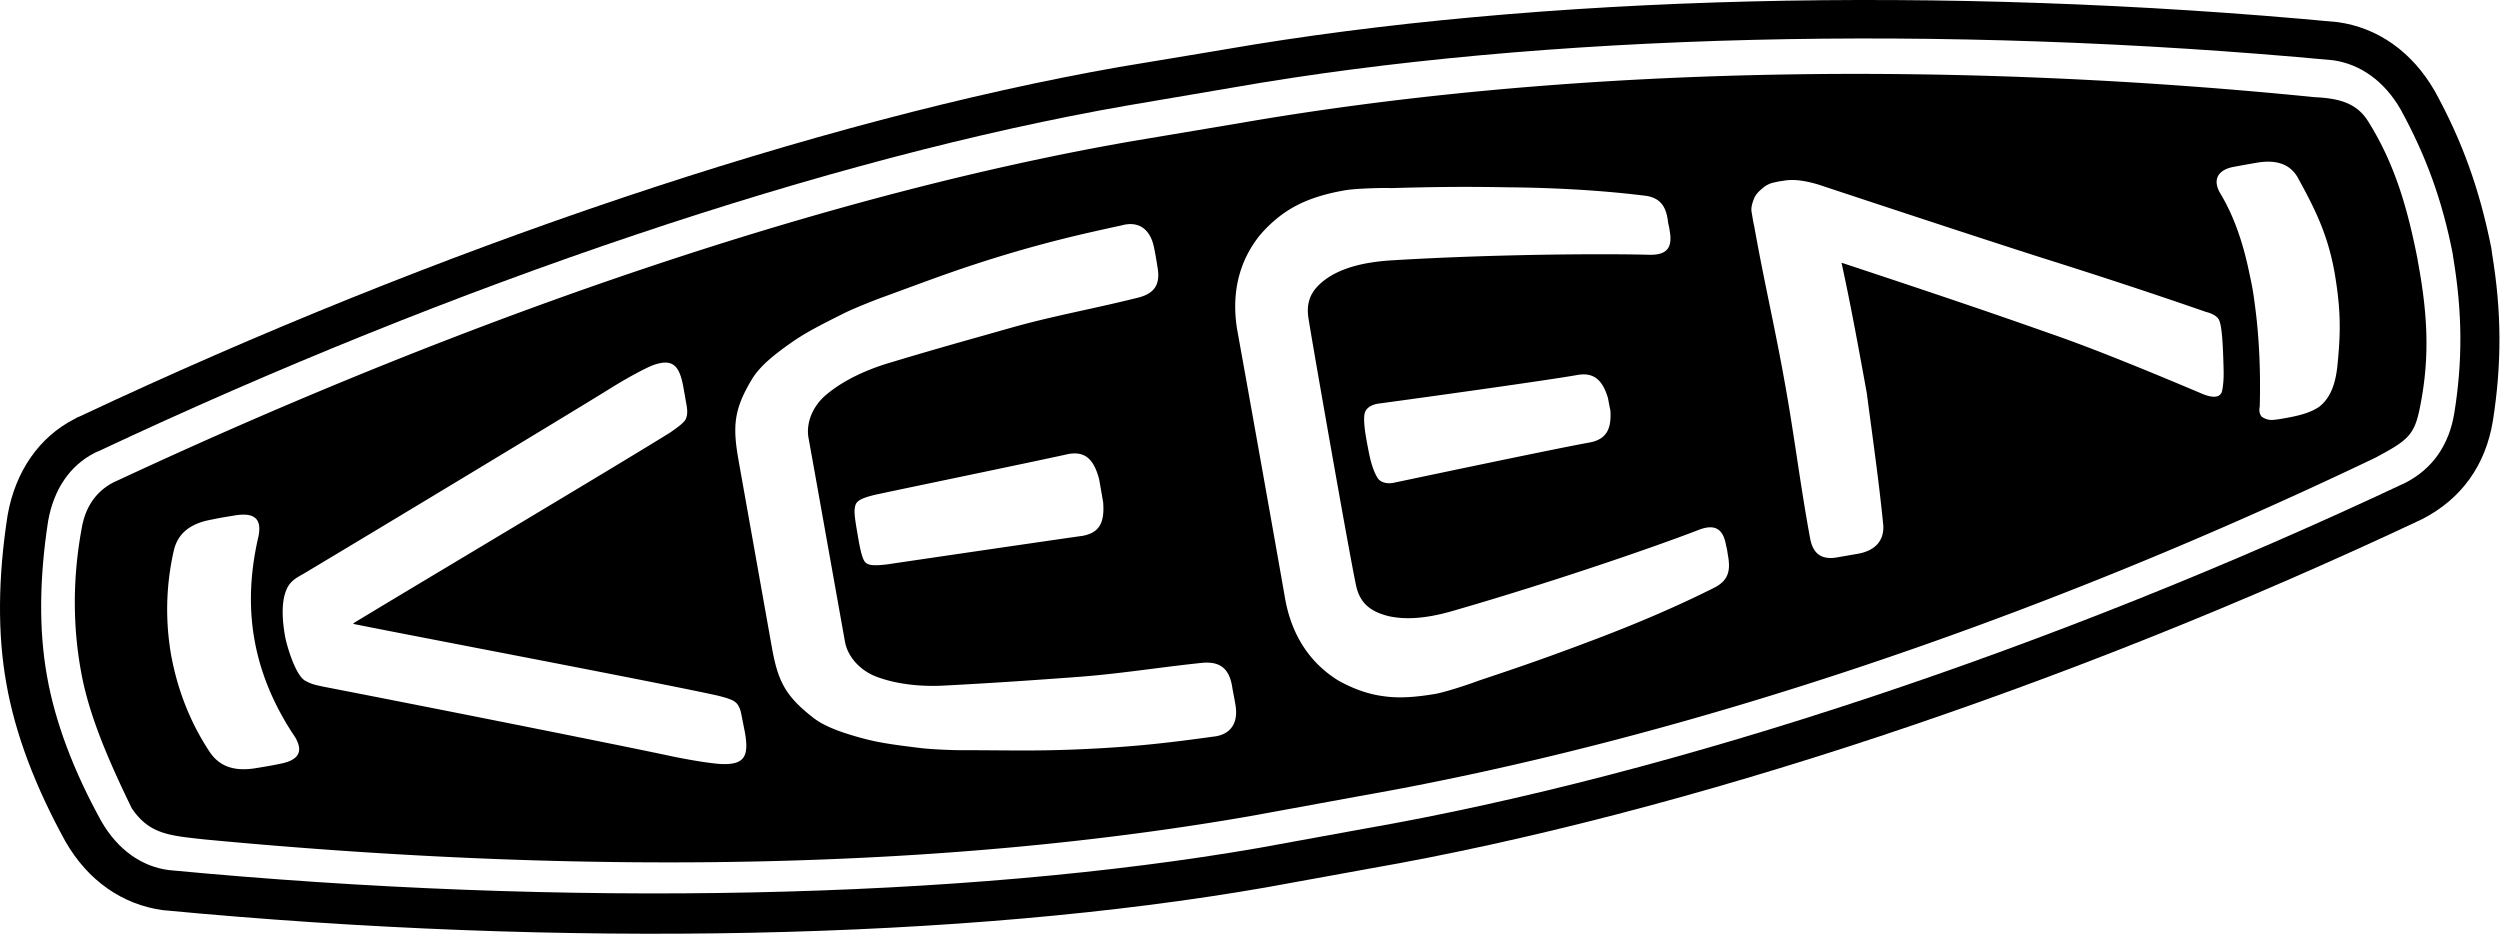
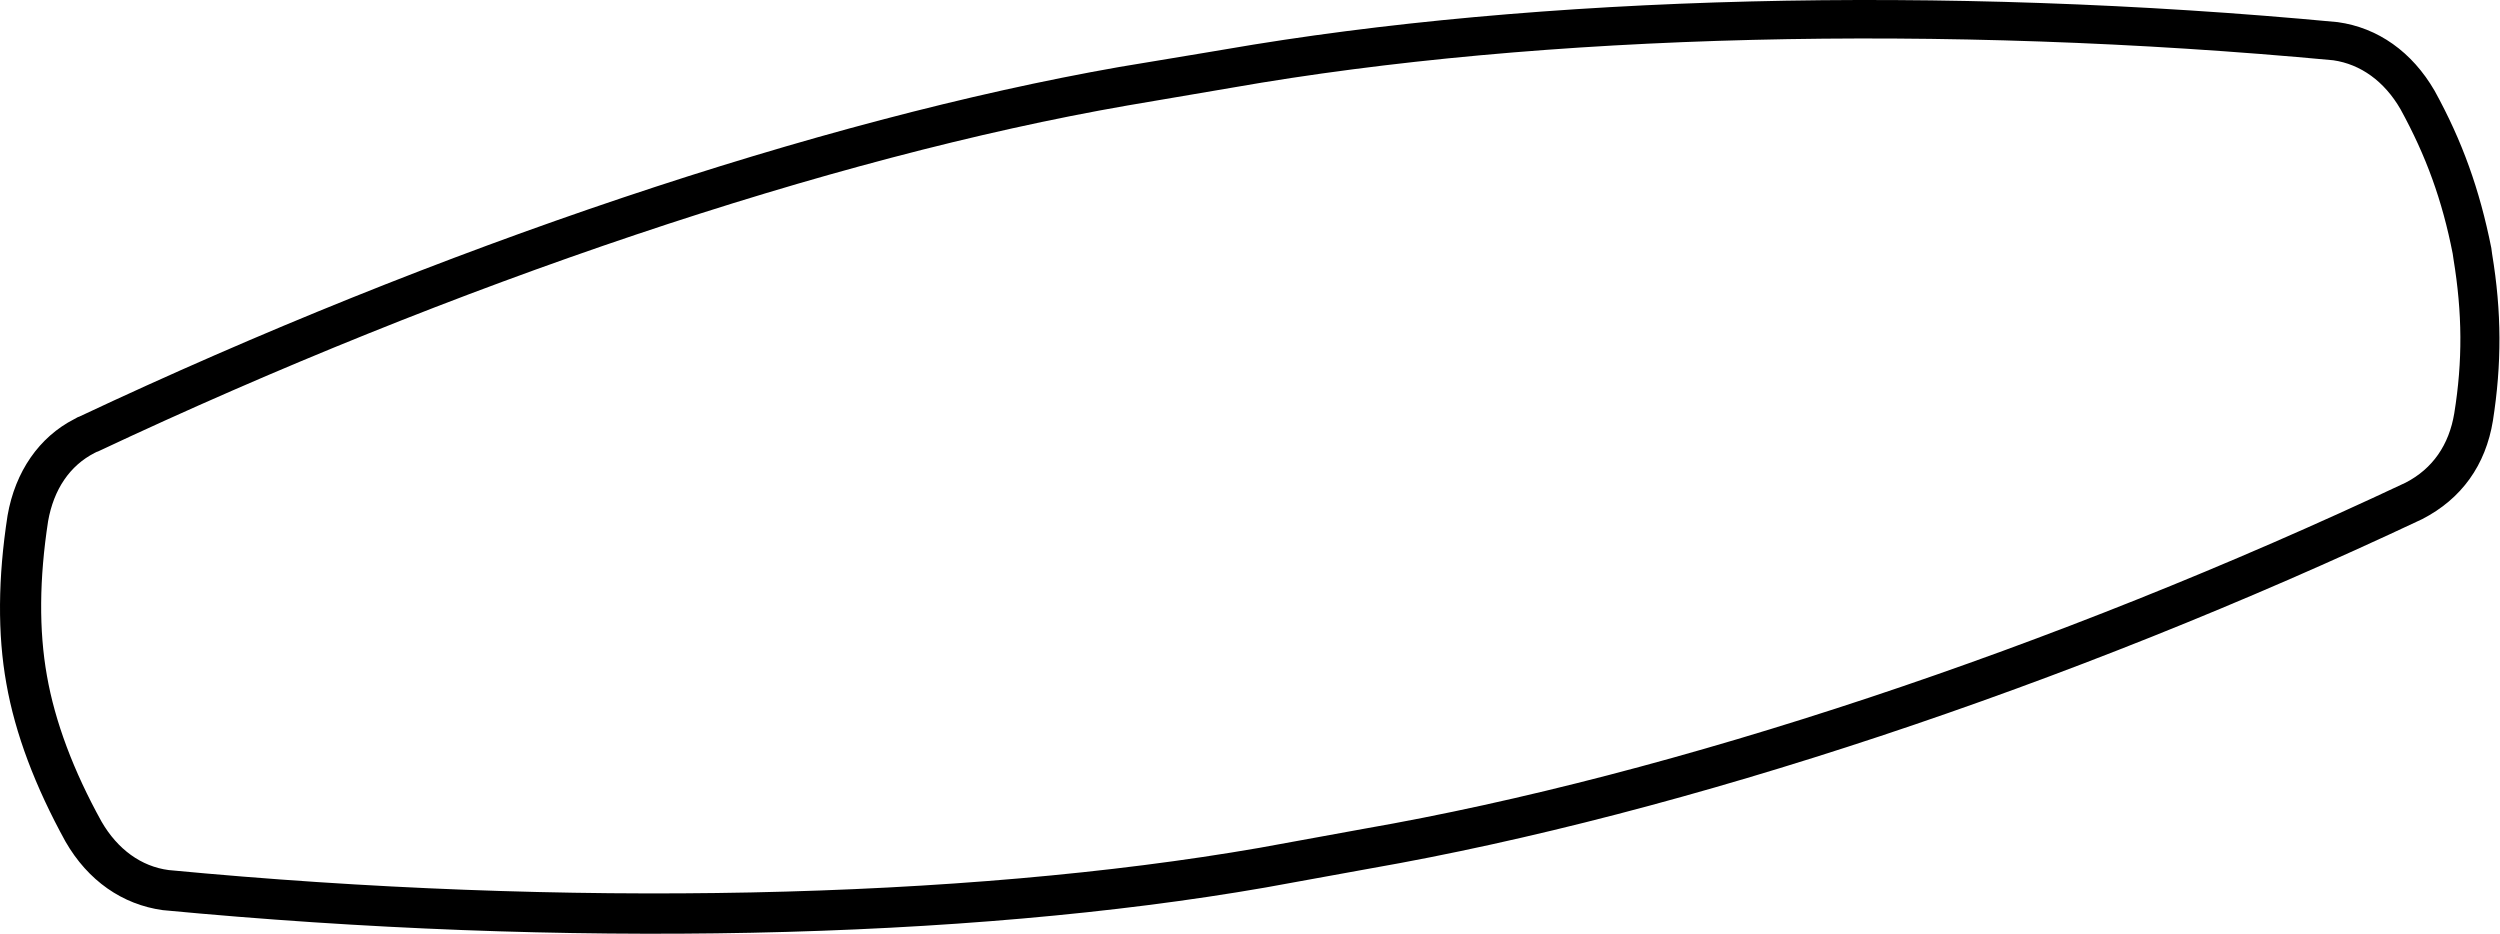
<svg xmlns="http://www.w3.org/2000/svg" viewBox="0 0 1917 716">
-   <path fill="currentColor" fill-rule="evenodd" d="M1855.76 311.646c-4.32 22.221-9.25 25.873-34.21 39.266-270.27 129.364-541.47 217.941-779.69 259.642l-81.362 14.915c-228.052 39.874-497.709 47.179-803.115 18.263a1405.07 1405.07 0 0 0-3.081-.336c-25.79-2.804-40.266-4.378-53.316-23.711-18.182-37.439-32.975-71.835-38.83-104.709-5.855-31.96-7.088-69.4.616-110.492 3.698-20.698 15.717-31.047 27.12-35.917C368.794 238.594 640.3 147.887 867.736 108.316l81.668-13.697c237.916-41.396 525.446-50.224 825.616-20.09 20.64.914 32.97 5.48 41.29 19.177 20.03 32.265 29.59 65.443 37.29 104.1l.62 3.653c7.09 38.657 9.24 71.53 1.54 110.187Zm-151.85-11.881c-1.85 7.61-12.33 3.653-17.56 1.218-33.9-14.306-80.13-33.483-114.65-45.354-53.31-18.872-106.32-36.526-159.63-54.18 6.94 31.708 12.52 62.343 18.28 93.919v.012c.38 2.066.75 4.137 1.13 6.212a6967.21 6967.21 0 0 0 3.28 24.739v.004l.01.013v.033c3.38 25.179 6.8 50.703 9.35 76.571.61 11.567-6.17 19.176-19.11 21.612l-15.72 2.739c-12.94 2.435-19.11-3.044-21.26-14.306-3.83-20.617-6.99-41.397-10.14-62.045v-.021c-2.94-19.279-5.86-38.444-9.28-57.253-3.54-20.09-7.63-40.027-11.71-59.965-4.08-19.937-8.17-39.874-11.71-59.964-.62-2.435-1.23-6.087-1.85-10.044-.92-3.653 0-7.001 1.23-10.349 1.24-3.653 3.39-6.088 7.09-9.132 3.08-2.74 6.78-3.957 8.63-4.261 2.47-.609 4.01-.914 6.47-1.218 7.71-1.522 16.03-.609 27.43 2.739.23.075 1.21.401 2.86.947 18.53 6.139 120.86 40.041 170.95 55.974 43.46 13.697 82.29 26.481 123.58 40.787 3.7.914 8.94 3.044 10.17 6.697 2.16 4.87 2.78 20.394 3.09 30.134l.05 1.781c.29 8.691.47 14.256-.98 21.961Zm-816.46-95.573c-.308-2.435-1.849-11.262-2.465-14.002-2.774-14.61-12.019-21.002-24.963-17.35-32.359 7.001-57.321 12.785-94.303 24.047-28.655 8.875-46.594 15.481-70.103 24.139h-.002c-6.324 2.329-13.052 4.807-20.499 7.517-6.472 2.435-20.34 7.914-27.737 11.567-20.031 10.045-30.201 15.219-42.22 23.742-11.095 7.914-22.497 16.741-28.661 27.09-13.868 23.134-14.792 35.918-10.17 62.095 2.003 11.262 7.32 41.092 12.636 70.922l.241 1.356c5.235 29.374 10.421 58.474 12.394 69.566 4.623 26.482 9.862 38.048 31.126 54.789 9.245 7.61 23.422 12.176 36.365 15.829 14.176 3.957 25.271 5.478 47.768 8.218 8.321.913 23.113 1.522 29.893 1.522 9.885 0 18.601.064 26.785.124h.018c22.679.168 41.273.304 69.349-1.037 38.523-1.827 64.102-4.87 97.077-9.436 13.251-1.218 20.031-10.045 17.258-24.96-.154-1.217-.694-4.033-1.233-6.849-.539-2.815-1.079-5.631-1.233-6.848-2.465-14.306-9.861-19.177-23.113-17.959-13.662 1.433-26.376 3.053-38.829 4.64l-.001.001c-19.29 2.458-37.955 4.837-58.555 6.317-33.283 2.435-58.862 4.261-98.925 6.392-20.032 1.217-38.214-1.218-52.391-6.392-14.484-5.175-23.113-16.741-24.962-26.786-.847-4.66-5.017-28.031-9.902-55.407-7.561-42.367-16.832-94.325-18.143-101.352-1.849-10.045 2.158-23.742 14.177-33.482 11.711-9.741 28.044-17.959 47.151-23.743 28.662-8.675 49.695-14.611 71.943-20.889a9413.66 9413.66 0 0 0 22.976-6.505c19.064-5.329 36.659-9.207 54.806-13.207h.001l.005-.001c12.946-2.853 26.174-5.769 40.416-9.317 13.56-3.044 18.799-10.045 16.025-24.351Zm-373.216 127.24c5.239-3.653 9.862-7.001 11.403-9.741 1.541-2.739 1.541-6.696.925-10.349l-2.466-14.002c-3.082-17.654-8.629-22.829-24.038-17.045-5.239 2.13-18.799 9.131-34.208 18.872-34.516 21.307-162.102 98.316-233.292 140.93-6.163 3.349-10.478 6.088-12.943 12.176-5.226 12.146-1.865 30.956-.931 36.184l.006.038c1.233 6.392 7.397 28.003 14.793 33.178 4.86 2.779 8.022 3.461 11.953 4.309l.004.001c.803.173 1.639.353 2.527.56 81.668 15.828 228.361 45.049 268.116 53.572 17.875 3.653 32.976 5.783 38.523 5.783 16.333.305 19.723-6.392 16.641-24.046l-2.773-14.002c-.616-3.653-2.157-7.61-4.623-9.436-2.465-2.131-8.012-3.653-14.176-5.174-29.225-6.437-115.514-23.12-186.468-36.839-39.782-7.692-74.744-14.452-92.126-17.951v-.609c16.361-9.953 50.284-30.269 88.079-52.904 60.448-36.201 130.803-78.335 155.074-93.505Zm331.644 53.574c1.233 15.22-2.465 23.438-15.717 25.873-21.881 3.044-142.071 20.698-150.083 21.916-10.787 1.218-15.409.913-17.567-3.044-1.849-3.348-3.39-10.653-4.931-20.089-1.54-8.827-2.773-16.437-2.157-19.785.617-4.262 1.233-7.001 15.101-10.35 3.36-.796 27.943-5.936 56.387-11.882l.011-.002.005-.001c36.767-7.687 79.978-16.721 92.139-19.466 13.252-2.435 19.724 4.261 23.73 19.176l3.082 17.654ZM198.38 410.533v-.304c2.157-12.176-3.082-17.655-18.799-14.915l-2.082.341c-4.916.803-10.01 1.636-14.868 2.703-15.717 2.739-25.887 9.74-29.277 23.437-6.472 28.308-6.472 55.399-2.157 80.358 4.623 25.264 13.868 50.833 29.893 74.879 8.013 11.567 20.032 14.611 35.749 11.871l2.083-.341h.002l.002-.001c4.915-.803 10.007-1.636 14.863-2.702 15.717-2.739 18.799-9.74 12.635-20.393-34.824-51.746-40.371-102.883-28.044-154.933Zm957.81-266.911c33.9.304 70.27 2.13 104.78 6.392 13.56 1.522 16.95 10.044 18.19 21.002.07.321.14.621.2.904.48 2.138.76 3.338 1.03 5.488 2.15 12.48-2.16 18.264-15.72 17.959-32.67-.913-117.42-.609-197.54 4.262-19.73 1.217-36.68 5.174-49 13.393-12.02 8.218-16.95 17.35-14.8 31.047 3.39 21.611 31.75 182.936 36.37 204.243 2.77 13.697 10.48 20.394 24.65 24.047 14.49 3.348 31.44 1.521 50.85-4.262 77.05-22.22 156.87-49.919 187.38-61.79 12.63-4.87 18.8-.609 20.95 11.871.62 2.435.93 3.957 1.24 6.392 2.15 11.262 1.84 20.089-10.48 26.177-30.82 15.524-64.41 29.526-96.15 41.397-31.44 11.871-52.4 19.176-84.45 29.829-6.16 2.436-24.65 8.523-32.66 10.045-14.49 2.435-27.74 3.653-40.07 1.826-12.32-1.521-24.03-6.087-34.51-11.871-21.27-13.088-35.751-33.786-40.99-62.703-5.855-33.787-30.51-171.978-36.673-205.765-4.931-28.917 1.541-53.268 16.95-72.748 7.704-9.132 17.258-17.35 28.352-23.134 11.091-5.783 23.731-9.436 38.211-11.871 8.02-1.217 27.43-1.826 34.21-1.522 33.59-.913 55.78-1.217 89.68-.608Zm574.44-18.875c-5.24.913-10.48 1.826-16.95 3.044-12.95 2.131-17.26 9.74-11.41 20.089 11.1 18.263 18.19 39.875 22.81 63.008a199.691 199.691 0 0 1 3.7 21.003c4 28.308 4.62 56.616 4 79.749-.61 3.044-.3 5.783 1.54 7.914 4.63 3.044 7.4 2.74 13.56 1.826 13.26-2.13 23.73-4.565 30.82-9.74 8.32-6.696 12.02-17.046 13.56-30.439 2.47-24.959 3.08-42.005-2.15-72.443-5.24-29.222-15.11-48.702-27.43-71.227-6.17-12.175-17.57-15.219-32.05-12.784Zm-495.79 189.93c.92 14.001-2.78 22.22-16.03 24.655-20.65 3.653-100.47 20.394-151.01 31.047 0 0-8.32 1.522-11.71-4.261-4-6.697-5.85-15.828-7.09-22.525-1.54-7.609-3.69-19.48-2.77-25.568.93-7.61 10.79-8.523 10.79-8.523 51.46-7.001 131.59-18.263 152.24-21.916 13.25-2.435 19.72 4.262 23.73 17.655 0 0 1.23 6.696 1.85 9.436Z" clip-rule="evenodd" />
  <path fill="currentColor" fill-rule="evenodd" d="m59.72 319.842.924-.304C337.39 189.261 628.002 91.857 858.212 51.374c0 0 80.743-13.393 80.435-13.393C1179.03-3.72 1489.67-11.634 1792.61 16.978c30.82 4.261 57.01 22.829 74.27 52.659 21.27 38.657 34.52 75.792 43.46 120.537l.61 4.566c7.4 44.744 7.4 84.314.62 127.842-5.55 34.091-24.04 59.964-54.24 75.487-272.43 128.451-566.43 225.855-806.51 267.86l-80.431 14.611c-230.518 40.179-538.081 46.571-845.643 17.35-30.818-4.262-57.322-22.525-74.58-52.659-23.113-42.005-38.522-82.489-45.302-121.146-6.78-37.744-6.472-80.967.924-128.755 5.856-33.787 24.347-60.269 51.158-73.966l2.774-1.522Zm1780.94-236.18c-12.33-21.308-30.51-34.396-51.47-37.44-299.55-28.004-606.8-20.699-844.409 21.002l-80.435 13.698C636.91 120.492 349.071 217.287 74.791 346.346h-.308l-1.849.914C53.527 357 41.2 375.263 36.885 399.614c-6.78 44.136-7.088 83.706-.924 118.406 6.163 35.309 20.34 73.053 41.912 112.014 12.327 21.307 30.51 34.396 51.466 37.135 303.865 28.917 608.654 22.525 836.398-17.045l80.123-14.611c237.61-41.396 528.84-138.191 798.8-265.424 20.65-10.654 33.29-28.917 37.29-53.268 6.48-40.179 6.17-76.705-.61-118.102 0-.304-.62-4.261-.62-4.261-8.01-40.788-20.34-74.879-40.06-110.797Z" clip-rule="evenodd" />
</svg>